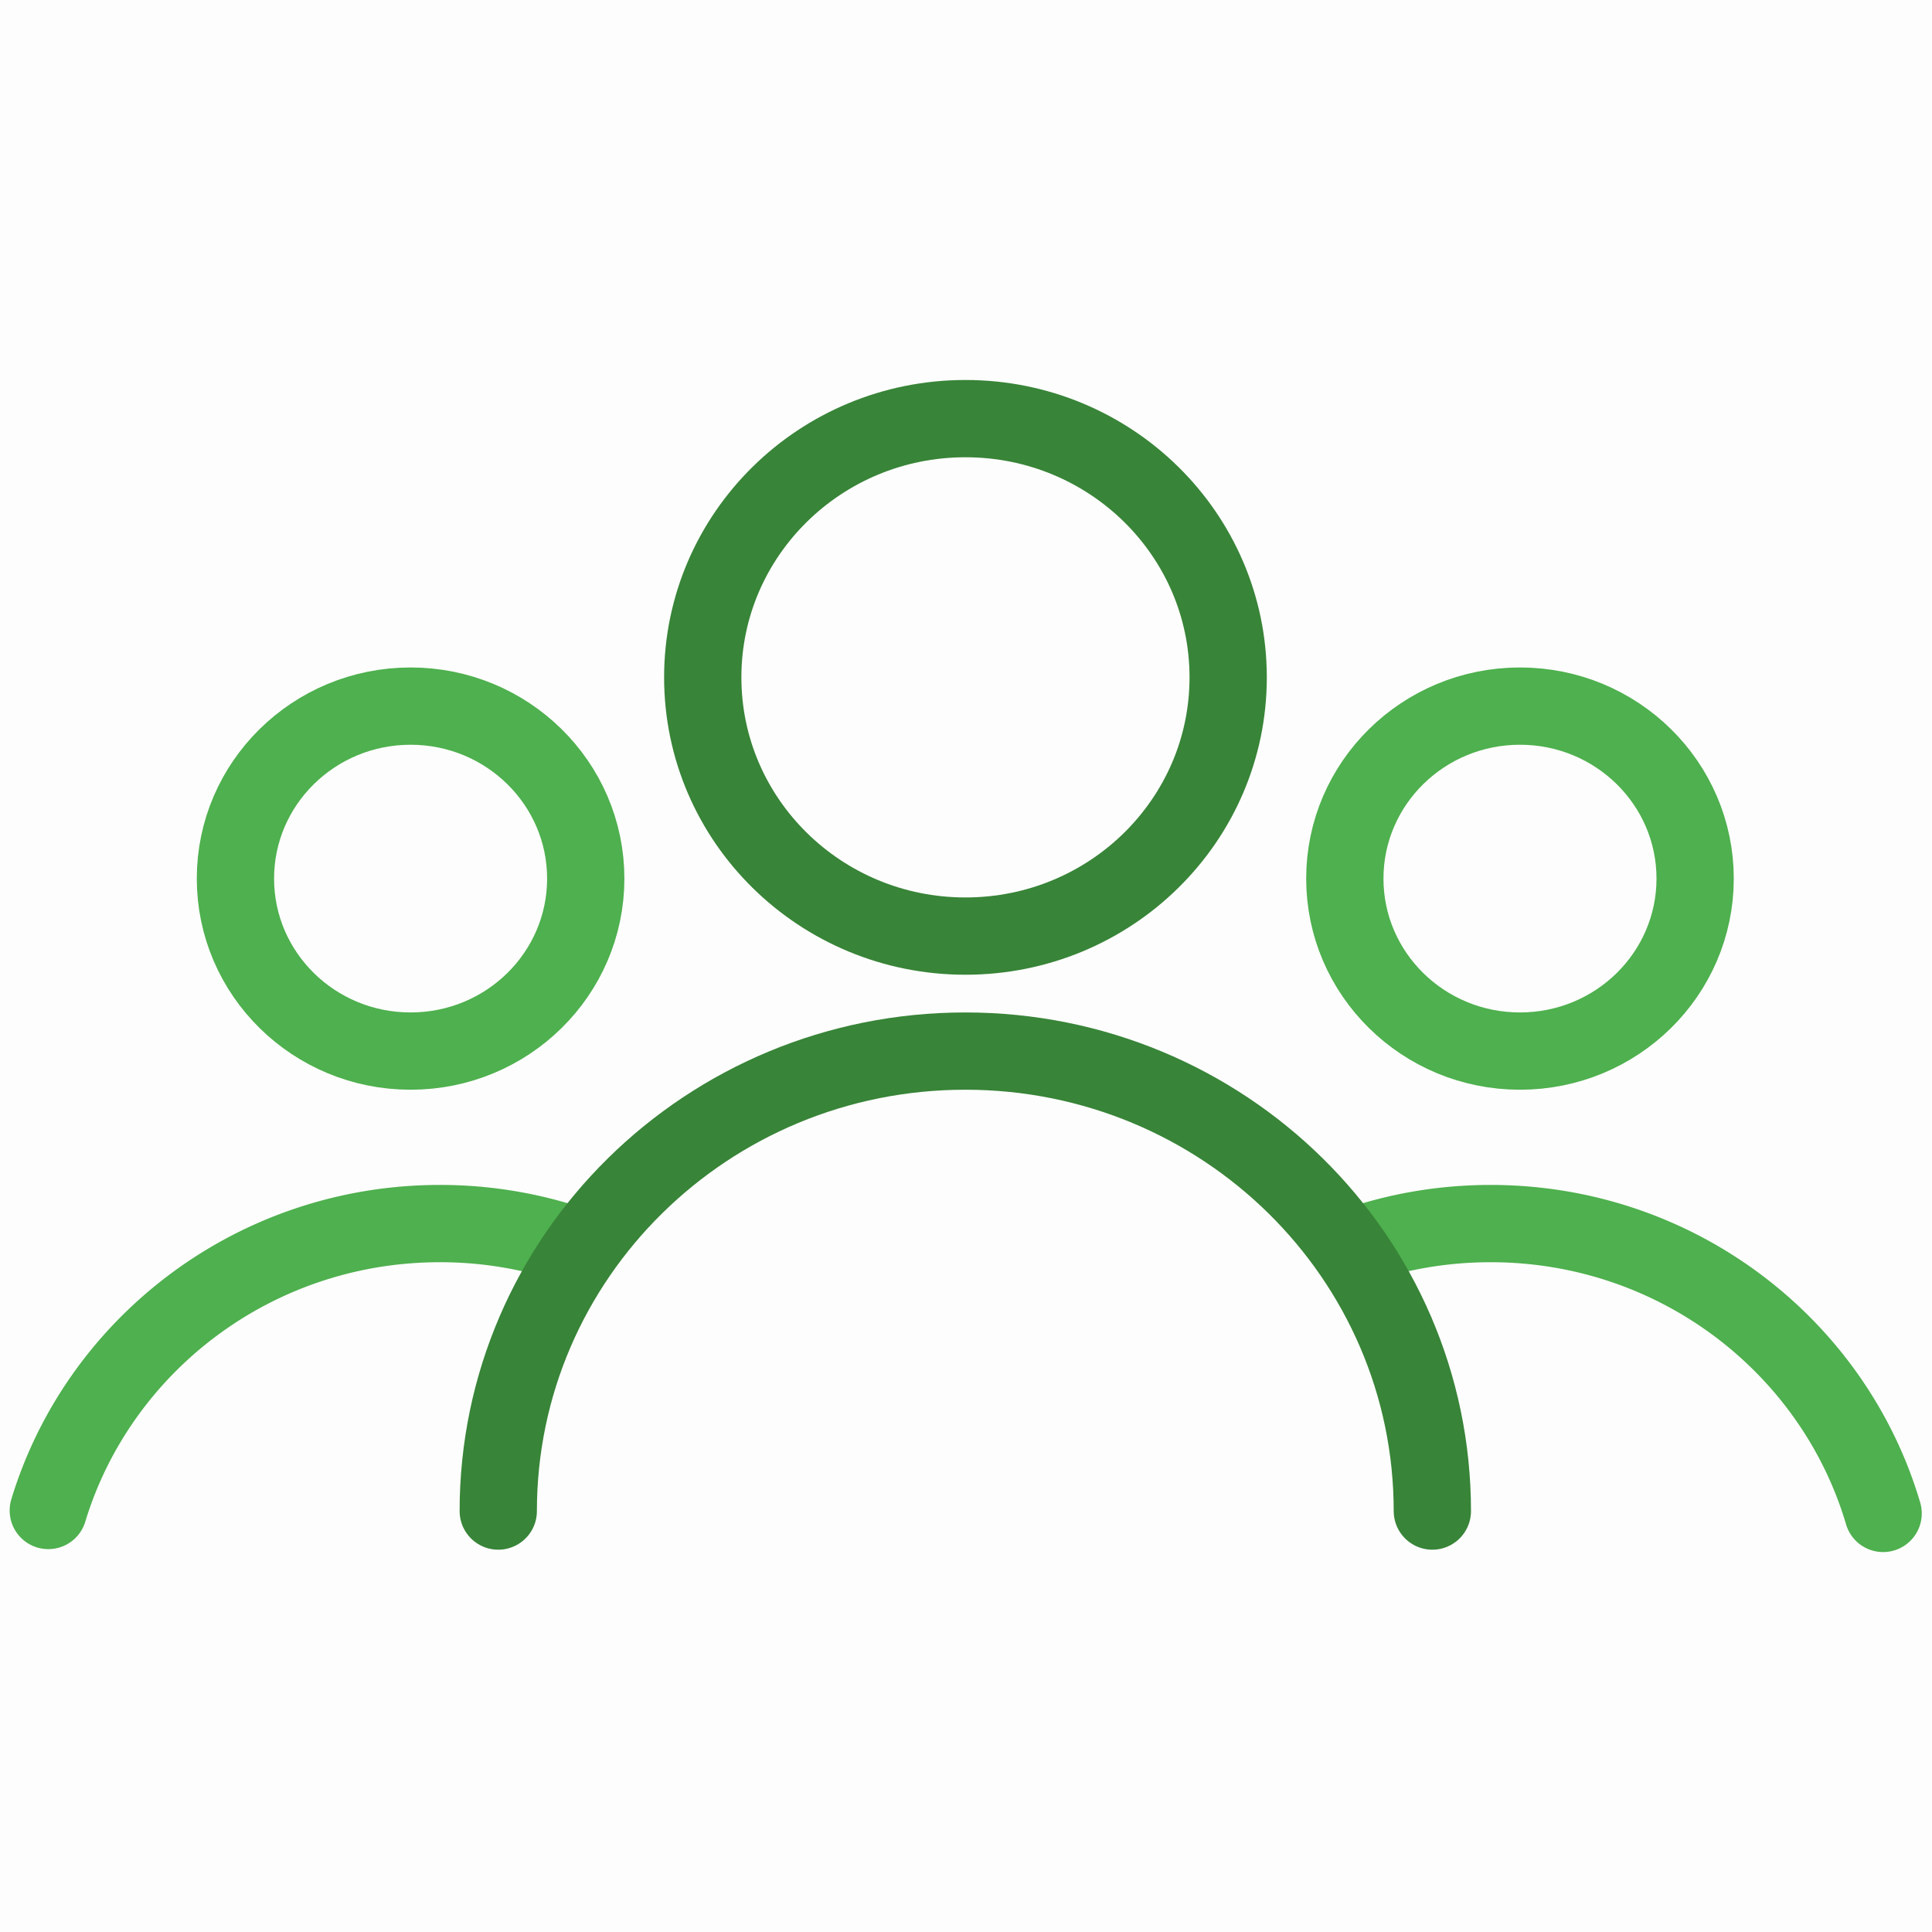
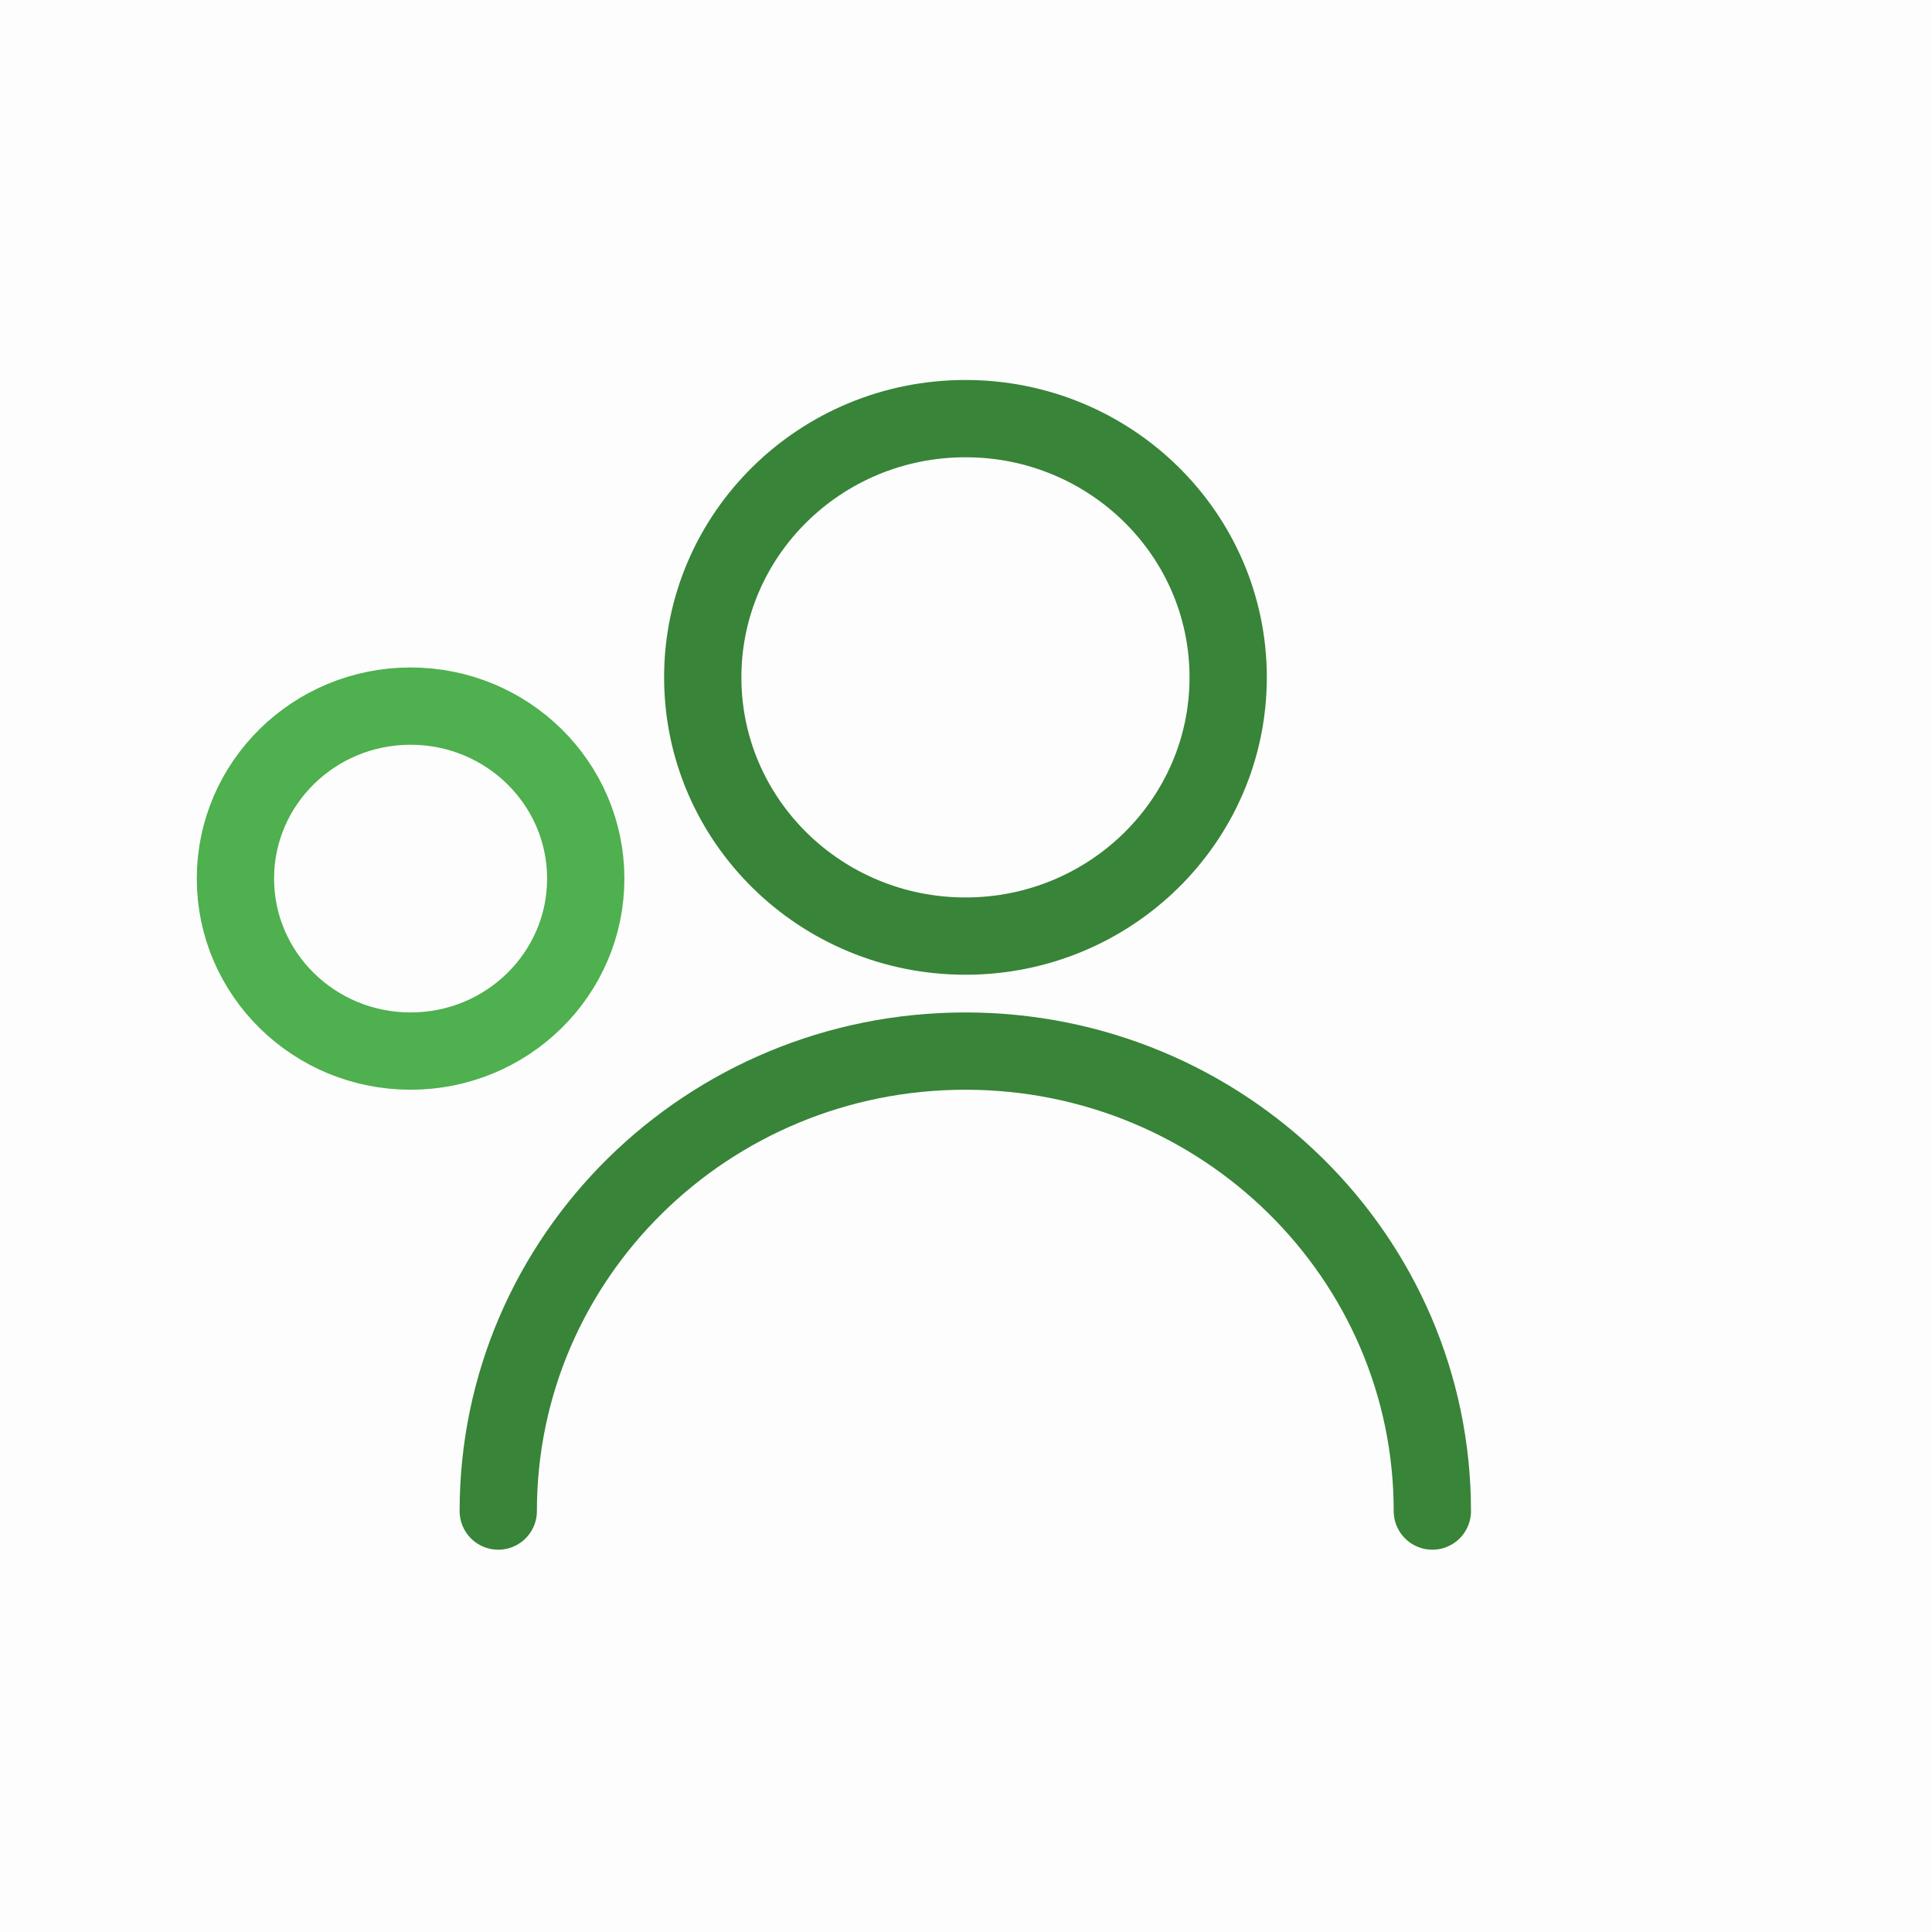
<svg xmlns="http://www.w3.org/2000/svg" width="50" height="50" viewBox="0 0 50 50" fill="none">
-   <path opacity=".01" fill="#000" d="M0 0h49.986v50H0z" />
+   <path opacity=".01" fill="#000" d="M0 0h49.986v50H0" />
  <ellipse cx="10.626" cy="22.738" rx="4.533" ry="4.464" stroke="#4EB04E" stroke-width="2" />
-   <ellipse cx="39.337" cy="22.738" rx="4.533" ry="4.464" stroke="#4EB04E" stroke-width="2" />
  <ellipse cx="24.986" cy="17.53" rx="6.799" ry="6.696" stroke="#388438" stroke-width="2" />
-   <path d="M48.735 39.167c-1.28-4.334-5.343-7.501-10.157-7.501-1.235 0-2.421.208-3.523.592M15.015 32.296a10.7 10.7 0 0 0-3.631-.63c-4.786 0-8.83 3.13-10.134 7.425" stroke="#4EB04E" stroke-width="2" stroke-linecap="round" />
  <path d="M37.069 39.106c0-6.575-5.412-11.904-12.087-11.904-6.676 0-12.087 5.33-12.087 11.904" stroke="#388438" stroke-width="2" stroke-linecap="round" />
</svg>